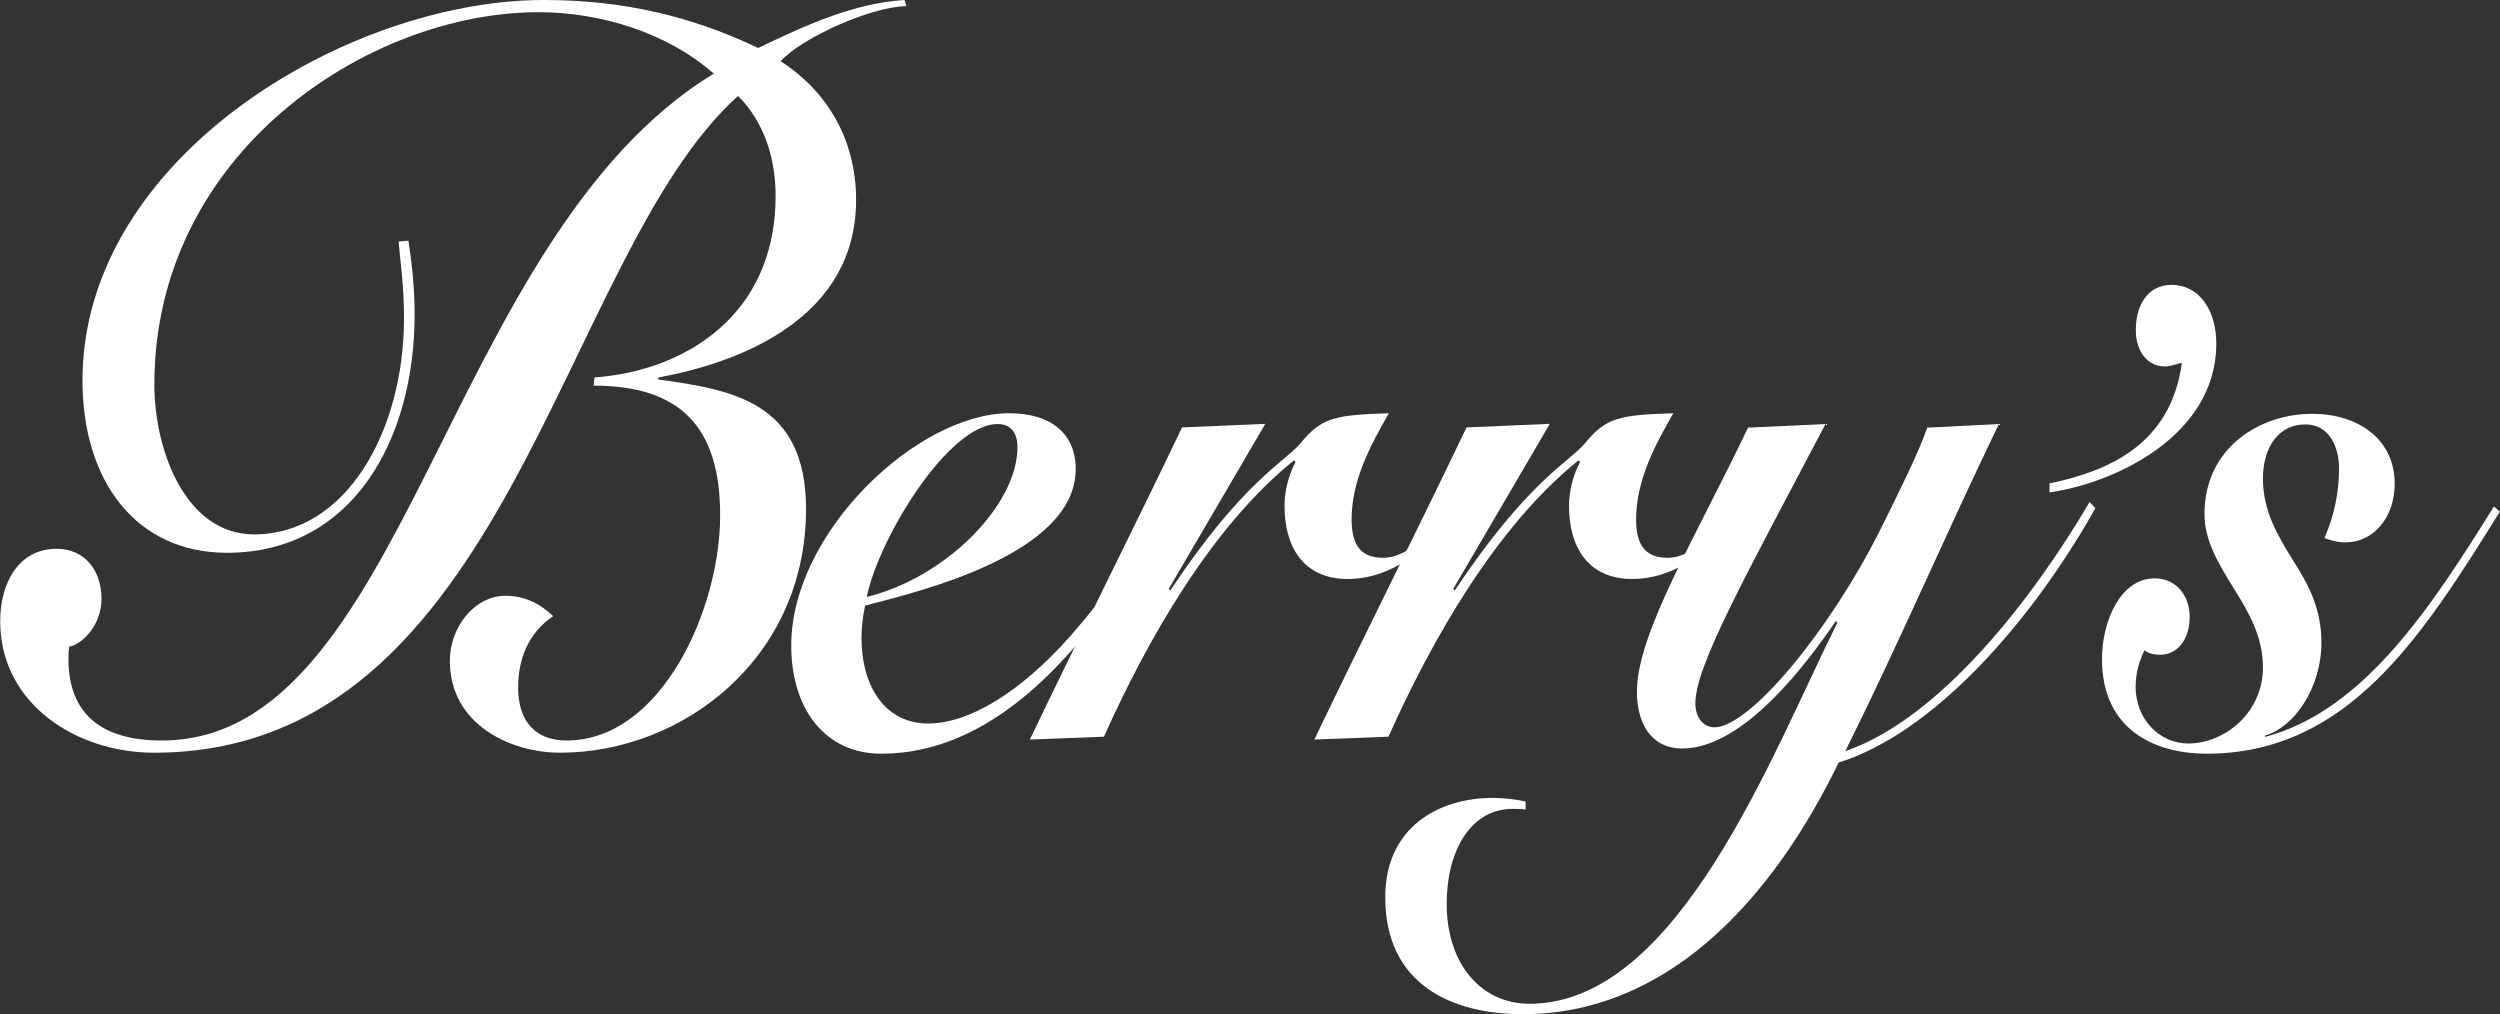
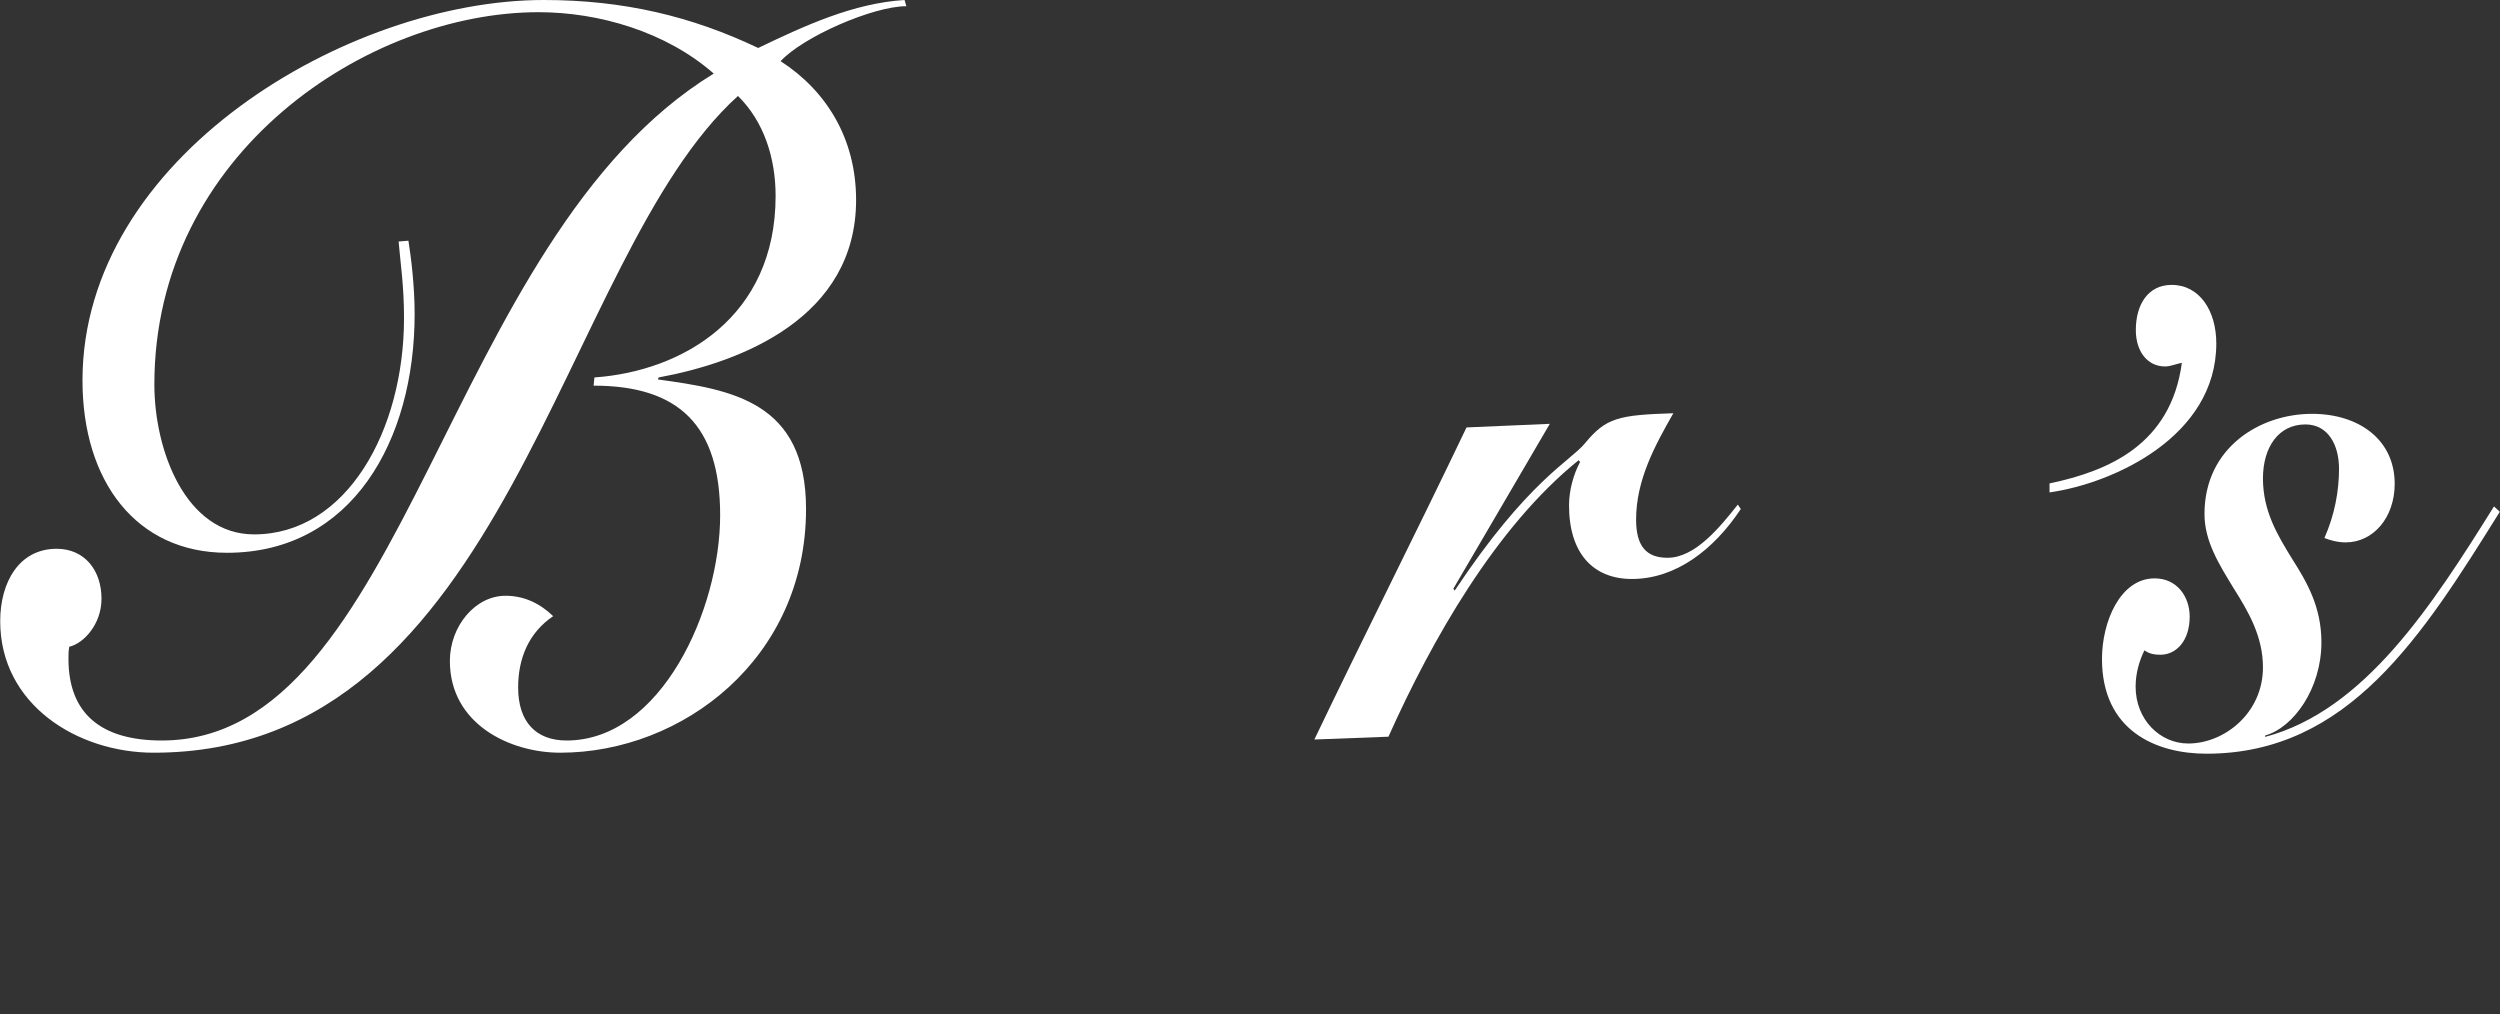
<svg xmlns="http://www.w3.org/2000/svg" width="100%" height="100%" viewBox="0 0 382 155" version="1.1" xml:space="preserve" style="fill-rule:evenodd;clip-rule:evenodd;stroke-linejoin:round;stroke-miterlimit:2;">
  <rect x="0" y="0" width="382" height="155" fill="#333333" stroke="none" />
-   <path d="M179.696,77.531C175.108,84.984 170.091,92.438 162.81,100.411C152.531,111.653 142.925,115.166 134.635,115.166C126.13,115.166 120.899,108.384 120.899,98.639C120.899,81.319 140.233,63.143 154.213,63.143C160.576,63.143 164.37,66.259 164.37,71.665C164.37,84.801 140.019,90.483 132.187,92.53C131.851,94.149 131.637,95.768 131.637,97.417C131.637,105.146 135.43,110.553 141.793,110.553C148.064,110.553 155.865,105.818 163.483,97.265C169.295,90.636 174.893,82.785 178.901,76.553L179.696,77.531ZM152.439,64.792C144.944,64.792 134.329,82.113 132.432,91.216C144.608,88.222 155.468,77.134 155.468,68.336C155.468,65.861 154.213,64.792 152.439,64.792Z" style="fill:white;fill-rule:nonzero;" />
-   <path d="M157.364,112.997C164.951,97.142 172.905,81.441 180.614,65.311L193.34,64.762L178.595,89.964L178.809,90.239C189.975,73.437 196.461,70.474 198.694,67.755C201.937,63.815 203.833,63.417 212.215,63.143C209.432,68.03 206.525,73.315 206.525,79.394C206.525,83.457 208.086,85.229 211.328,85.229C215.581,85.229 219.374,80.494 222.066,77.103L222.525,77.775C218.395,84.007 212.583,88.467 205.883,88.467C199.948,88.467 196.277,84.526 196.277,77.225C196.277,74.934 196.95,72.49 197.96,70.596L197.746,70.321C185.111,80.494 175.291,97.814 168.683,112.569L157.364,112.997Z" style="fill:white;fill-rule:nonzero;" />
  <path d="M200.835,112.997C208.422,97.142 216.376,81.441 224.085,65.311L236.811,64.762L222.066,89.964L222.28,90.239C233.446,73.437 239.932,70.474 242.165,67.755C245.408,63.815 247.304,63.417 255.686,63.143C252.903,68.03 249.996,73.315 249.996,79.394C249.996,83.457 251.557,85.229 254.799,85.229C259.051,85.229 262.845,80.494 265.537,77.103L265.996,77.775C261.866,84.007 256.053,88.467 249.354,88.467C243.419,88.467 239.748,84.526 239.748,77.225C239.748,74.934 240.421,72.49 241.431,70.596L241.216,70.321C228.582,80.494 218.762,97.814 212.154,112.569L200.835,112.997Z" style="fill:white;fill-rule:nonzero;" />
-   <path d="M233.14,123.719C232.59,123.597 231.917,123.597 231.121,123.597C224.758,123.597 221.056,129.951 221.056,138.076C221.056,147.546 226.532,153.381 233.691,153.381C256.482,153.381 270.799,115.043 280.741,95.157L280.527,94.882C276.183,101.236 266.455,114.371 257.063,114.371C252.138,114.371 250.119,110.308 250.119,105.696C250.119,96.745 259.174,81.99 267.097,65.342L278.936,64.792C266.547,88.344 259.052,101.755 259.052,107.467C259.052,109.636 260.275,111.133 261.958,111.133C267.311,111.133 279.517,96.501 287.318,80.921C290.561,74.415 293.345,68.733 294.477,65.342L305.429,64.792C297.383,81.441 290.133,98.364 281.965,114.768C296.282,109.881 310.476,91.735 319.287,76.706L320.174,77.653C310.109,95.523 295.242,112.05 280.955,116.51C270.218,138.596 254.034,154.969 232.681,154.969C221.944,154.969 211.665,150.509 211.665,137.099C211.665,126.407 219.833,121.917 228.093,121.917C229.867,121.917 231.886,122.191 233.11,122.466L233.11,123.719L233.14,123.719Z" style="fill:white;fill-rule:nonzero;" />
  <path d="M313.168,73.865C322.224,71.971 331.707,67.908 333.39,55.444C332.594,55.567 331.707,55.994 330.82,55.994C328.128,55.994 326.354,53.703 326.354,50.435C326.354,46.494 328.25,43.531 331.829,43.531C336.082,43.531 338.651,47.471 338.651,52.481C338.651,66.717 322.897,73.865 313.168,75.24L313.168,73.865Z" style="fill:white;fill-rule:nonzero;" />
  <path d="M346.116,112.6C361.32,108.537 371.599,92.56 381.082,77.378L381.969,78.203C370.13,97.173 358.842,115.166 337.152,115.166C329.443,115.166 321.183,111.653 321.183,100.686C321.183,95.004 323.967,88.375 329.229,88.375C332.686,88.375 334.583,91.216 334.583,94.21C334.583,97.998 332.472,100.044 330.116,100.044C329.229,100.044 328.434,99.922 327.669,99.372C326.874,100.991 326.323,102.885 326.323,104.932C326.323,109.942 330.024,113.608 334.369,113.608C339.844,113.608 345.779,108.995 345.779,101.969C345.779,97.234 343.546,93.446 341.313,89.902C339.08,86.237 336.846,82.724 336.846,78.539C336.846,68.366 345.351,63.234 353.274,63.234C360.433,63.234 365.909,67.175 365.909,73.926C365.909,79.058 362.666,82.876 358.414,82.876C357.068,82.876 355.844,82.479 355.171,82.204C356.731,78.691 357.404,75.026 357.404,71.635C357.404,67.969 355.722,64.853 352.265,64.853C348.135,64.853 345.779,68.366 345.779,73.101C345.779,78.111 348.012,81.777 350.246,85.412C352.479,88.925 354.712,92.713 354.712,98.15C354.712,105.207 350.46,111.164 346.116,112.386L346.116,112.6Z" style="fill:white;fill-rule:nonzero;" />
  <path d="M62.407,36.78C62.805,39.285 63.356,43.622 63.356,47.991C63.356,67.328 53.75,84.465 34.691,84.465C20.833,84.465 12.604,73.559 12.604,58.133C12.604,24.011 53.199,0 83.087,0C95.293,0 105.725,2.505 115.851,7.331C122.979,3.91 130.382,0.489 138.214,0L138.489,0.947C133.411,0.947 122.704,5.621 119.277,9.348C126.283,13.869 130.811,21.2 130.811,30.548C130.811,48.48 113.404,55.322 100.647,57.674L100.525,57.98C111.905,59.538 123.163,61.401 123.163,77.775C123.163,100.686 104.226,115.013 85.596,115.013C77.917,115.013 68.74,110.644 68.74,100.991C68.74,95.707 72.594,91.033 77.244,91.033C79.998,91.033 82.445,92.132 84.525,94.149C80.824,96.653 79.172,100.533 79.172,105.054C79.172,110.339 81.925,113.149 86.575,113.149C100.984,113.149 110.039,93.202 110.039,78.722C110.039,65.006 103.737,58.927 90.705,58.927L90.827,57.674C104.257,56.727 118.513,48.48 118.513,29.937C118.513,24.163 116.738,18.573 112.761,14.663C85.321,39.437 77.795,115.013 23.494,115.013C11.839,115.013 0.031,107.681 0.031,94.912C0.031,88.986 2.906,83.854 8.657,83.854C12.91,83.854 15.51,87.123 15.51,91.491C15.51,95.401 12.757,98.334 10.585,98.822C10.462,99.433 10.462,100.075 10.462,100.686C10.462,109.117 15.541,113.149 24.718,113.149C62.163,113.149 67.792,36.474 109.06,11.242C101.748,4.827 91.47,1.863 82.292,1.863C56.228,1.863 23.586,23.369 23.586,58.744C23.586,68.885 28.389,81.655 38.821,81.655C52.954,81.655 61.734,65.77 61.734,48.602C61.734,43.622 61.184,40.201 60.908,36.902L62.407,36.78Z" style="fill:white;fill-rule:nonzero;" />
</svg>